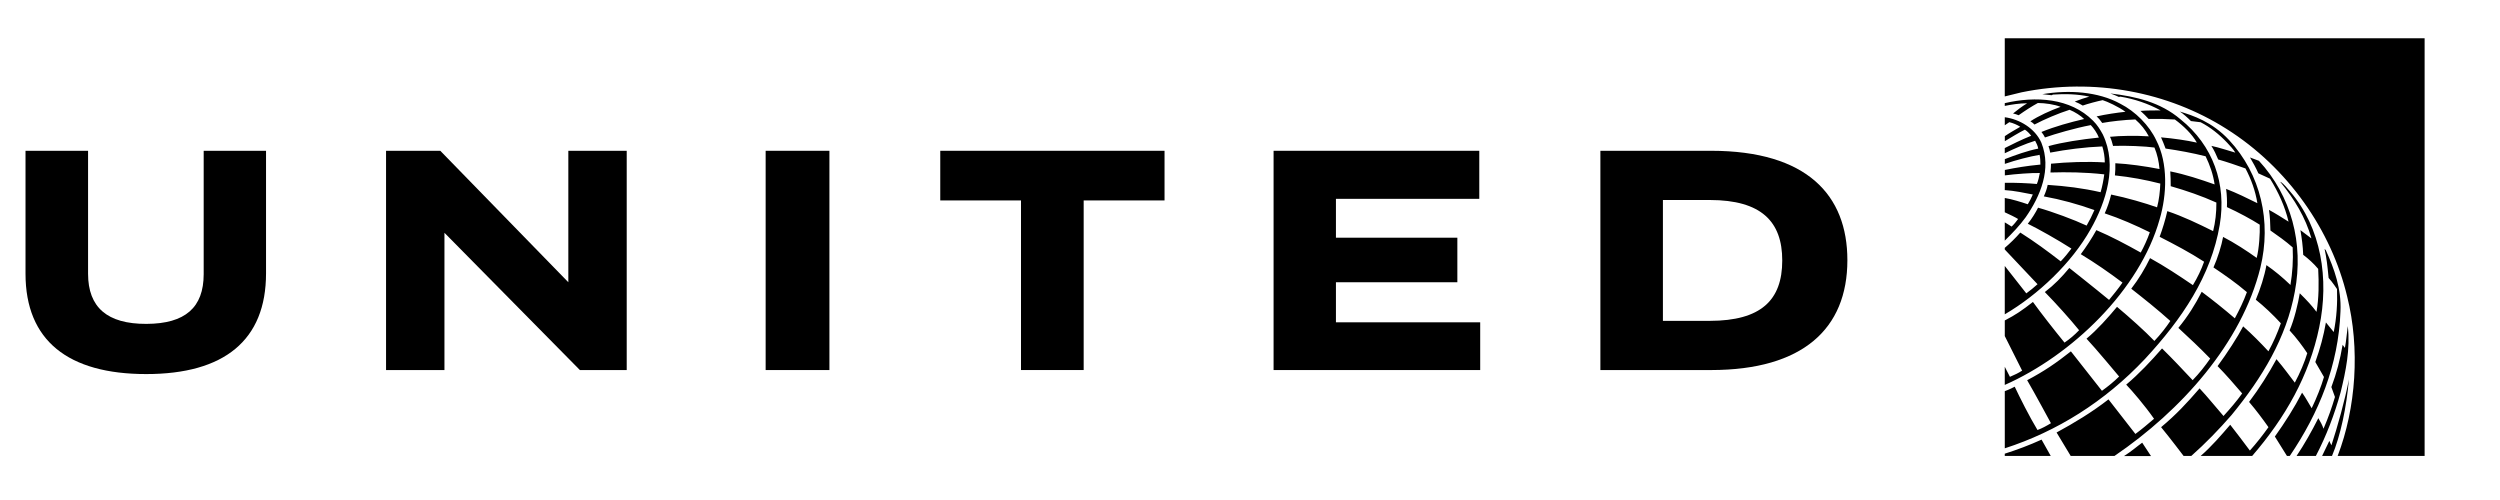
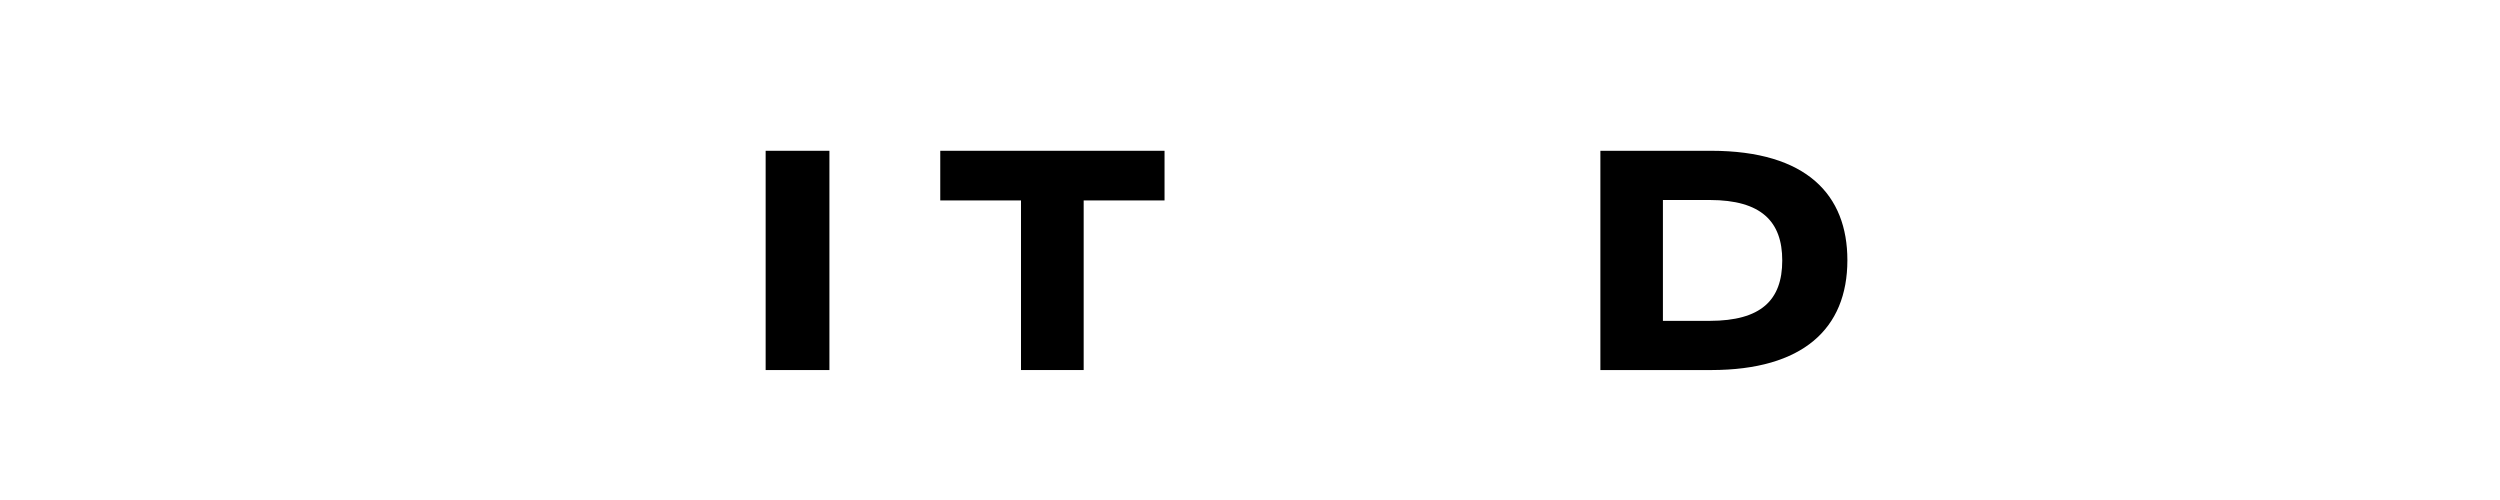
<svg xmlns="http://www.w3.org/2000/svg" width="150" height="30" viewBox="0 0 150 30" fill="none">
-   <path d="M145.477 2.297V27.358H140.259C141.364 24.478 141.61 20.916 140.83 17.794C139.889 13.829 137.281 10.058 133.584 7.73C130.09 5.516 125.652 4.647 121.289 5.54L120.286 5.786V2.297H145.477ZM127.221 6.226C125.881 5.489 124.12 5.382 122.541 5.651L123.098 5.714L123.177 5.675C123.908 5.622 124.679 5.647 125.362 5.797C125.138 5.858 124.753 5.983 124.484 6.094C124.637 6.151 124.832 6.248 124.965 6.334C125.254 6.229 125.863 6.068 126.159 6.009C126.424 6.086 127.105 6.4 127.527 6.707C127.026 6.76 126.344 6.859 125.795 6.985C125.924 7.098 126.034 7.232 126.133 7.378C126.665 7.281 127.445 7.192 128.119 7.167C128.459 7.46 128.739 7.814 128.928 8.18C128.187 8.131 127.202 8.143 126.599 8.208C126.661 8.316 126.746 8.59 126.783 8.755C127.532 8.723 128.754 8.778 129.267 8.852C129.435 9.254 129.532 9.688 129.571 10.142C128.715 9.974 127.707 9.832 126.92 9.794C126.928 10.046 126.918 10.287 126.895 10.524C127.831 10.621 128.739 10.789 129.617 11.015C129.606 11.459 129.54 12.012 129.423 12.44C128.726 12.192 127.611 11.864 126.669 11.673C126.575 12.058 126.449 12.437 126.283 12.801C127.206 13.108 128.117 13.508 128.989 13.938C128.845 14.35 128.637 14.811 128.444 15.153C127.571 14.665 126.671 14.186 125.781 13.808C125.511 14.298 125.169 14.821 124.847 15.251C125.715 15.776 126.535 16.345 127.349 16.956C127.105 17.312 126.754 17.739 126.543 17.994C125.762 17.347 124.159 16.078 124.159 16.078C123.688 16.642 123.284 17.065 122.69 17.523C123.348 18.193 124.209 19.15 124.746 19.813C124.469 20.102 124.198 20.332 123.871 20.556C123.218 19.759 122.433 18.75 121.976 18.117C121.334 18.618 120.942 18.89 120.287 19.227V20.164L121.328 22.238C121.092 22.389 120.899 22.48 120.596 22.61L120.286 22.006V23.096C124.302 21.32 128.39 17.405 129.579 13.154C130.014 11.685 130.09 9.794 129.378 8.424C128.961 7.523 128.117 6.683 127.221 6.226ZM126.622 5.608C126.797 5.665 126.964 5.742 127.131 5.815L127.225 5.799C128.083 5.94 128.903 6.225 129.638 6.624C129.239 6.627 128.826 6.621 128.428 6.654C128.594 6.802 128.77 6.975 128.915 7.135C129.454 7.124 129.977 7.136 130.491 7.17C131.001 7.543 131.52 8.042 131.811 8.557C131.214 8.421 130.394 8.304 129.662 8.241C129.756 8.458 129.853 8.681 129.934 8.913C130.747 9.031 131.552 9.179 132.337 9.377C132.595 9.91 132.792 10.471 132.876 11.065C132.012 10.758 131.125 10.467 130.216 10.283C130.239 10.575 130.241 10.875 130.243 11.171C131.181 11.441 132.095 11.754 132.983 12.154C132.987 12.753 132.923 13.325 132.787 13.867C131.896 13.425 130.986 12.986 130.039 12.667C129.919 13.195 129.762 13.709 129.578 14.208C130.486 14.672 131.387 15.145 132.246 15.703C132.085 16.162 131.848 16.661 131.574 17.108C130.73 16.533 129.884 15.974 129.004 15.488C128.704 16.108 128.324 16.744 127.875 17.323C128.659 17.938 129.463 18.578 130.219 19.259C129.97 19.632 129.637 20.063 129.262 20.457C128.71 19.878 127.788 19.053 127.021 18.41C126.479 19.061 125.837 19.781 125.191 20.32C125.684 20.836 127.147 22.591 127.147 22.591C126.855 22.881 126.49 23.18 126.116 23.448C126.116 23.448 124.622 21.541 124.254 21.081C123.37 21.778 122.664 22.266 121.629 22.813C122.039 23.508 123.056 25.392 123.056 25.392C122.795 25.551 122.522 25.701 122.249 25.8C121.769 25.007 121.191 23.857 120.883 23.201C120.586 23.364 120.287 23.469 120.287 23.469V26.899C123.401 25.892 126.272 24.111 128.701 21.534C130.914 19.146 132.666 16.568 133.185 13.487C133.6 11.031 132.783 8.717 130.824 7.154C129.636 6.141 128.163 5.788 126.622 5.608ZM125.585 7.244C124.221 5.872 122.131 5.757 120.286 6.189C120.287 6.188 120.286 6.356 120.286 6.356C120.671 6.274 121.171 6.196 121.629 6.197C121.33 6.377 121.042 6.595 120.783 6.808C120.893 6.831 121.011 6.869 121.118 6.914C121.534 6.618 121.937 6.362 122.272 6.18C122.708 6.183 123.27 6.264 123.637 6.41C123.031 6.627 122.296 6.962 121.823 7.279C121.91 7.326 122.002 7.402 122.07 7.472C122.652 7.163 123.488 6.806 124.175 6.587C124.5 6.717 124.85 6.947 125.049 7.14C124.171 7.347 123.331 7.576 122.486 7.918C122.567 8.014 122.656 8.158 122.698 8.248C123.31 8.032 124.508 7.685 125.447 7.506C125.62 7.689 125.826 7.981 125.931 8.254C124.893 8.361 123.709 8.541 122.909 8.768C122.959 8.901 122.99 9.032 123.012 9.157C123.996 8.969 125.08 8.829 126.139 8.786C126.233 9.089 126.286 9.414 126.288 9.746C125.232 9.68 124.023 9.726 123.061 9.822C123.061 9.946 123.043 10.195 123.027 10.35C124.002 10.32 125.092 10.331 126.256 10.461C126.215 10.776 126.139 11.182 126.037 11.533C124.949 11.286 123.958 11.165 122.861 11.093C122.822 11.304 122.731 11.562 122.629 11.783C123.654 11.968 124.677 12.251 125.665 12.604C125.529 12.922 125.371 13.232 125.197 13.536C124.458 13.189 123.145 12.701 122.284 12.461C122.142 12.747 121.904 13.136 121.667 13.425C122.285 13.725 123.471 14.392 124.285 14.915C124.091 15.175 123.872 15.443 123.643 15.681C122.855 15.07 122.073 14.496 121.218 13.954C120.944 14.267 120.605 14.604 120.286 14.871V14.97L122.252 17.053C122.033 17.251 121.811 17.433 121.578 17.602L120.286 15.957V18.859C122.282 17.693 124.302 15.78 125.438 13.752C126.364 12.129 127.066 9.932 126.168 8.065C126.01 7.777 125.841 7.496 125.585 7.244ZM131.457 7.264L132.038 7.335C132.617 7.634 133.15 8.056 133.629 8.562C133.806 8.754 133.996 8.948 134.119 9.157C133.64 9.022 133.176 8.858 132.682 8.752C132.849 9.014 132.968 9.269 133.091 9.568C133.644 9.726 134.192 9.916 134.728 10.106C135.072 10.755 135.323 11.453 135.443 12.191C134.824 11.882 134.204 11.582 133.566 11.333C133.616 11.695 133.63 12.067 133.616 12.426C134.316 12.744 135.1 13.171 135.584 13.481C135.602 13.991 135.551 14.897 135.401 15.475C134.843 15.07 134.039 14.55 133.386 14.215C133.297 14.716 133.057 15.496 132.808 16.046C133.489 16.506 134.17 16.976 134.814 17.529C134.617 18.071 134.364 18.592 134.09 19.099C133.444 18.546 132.787 18.018 132.103 17.507C131.716 18.271 131.287 18.959 130.701 19.674C131.358 20.277 131.984 20.867 132.612 21.514C132.305 21.957 131.961 22.397 131.559 22.81C130.961 22.172 130.347 21.518 129.722 20.906C129.072 21.653 128.338 22.436 127.572 23.078C127.925 23.444 128.688 24.331 129.243 25.127C128.861 25.452 128.505 25.758 128.124 26.037L126.509 23.963C125.513 24.737 124.454 25.375 123.395 25.95L124.242 27.357H126.868C130.881 24.63 134.506 20.579 135.623 16.058C136.297 13.293 135.657 10.459 133.742 8.4C132.719 7.303 131.586 6.936 130.785 6.69C130.99 6.826 131.225 7.03 131.457 7.264ZM120.287 7.034V7.517L120.558 7.33C120.785 7.381 121.043 7.495 121.216 7.607C120.902 7.79 120.58 7.97 120.29 8.168V8.471C120.677 8.236 121.132 7.961 121.493 7.779C121.638 7.872 121.768 8.009 121.87 8.146C121.35 8.353 120.624 8.705 120.286 8.883V9.195C120.863 8.915 121.502 8.634 122.109 8.446C122.187 8.584 122.267 8.757 122.294 8.916C121.649 9.041 120.901 9.312 120.29 9.548V9.833C120.937 9.609 121.806 9.382 122.376 9.29C122.418 9.473 122.423 9.709 122.424 9.875C121.566 9.957 120.989 10.057 120.291 10.197V10.523C120.913 10.44 121.943 10.365 122.39 10.381C122.347 10.604 122.298 10.836 122.212 11.039C121.699 10.992 120.868 10.954 120.29 10.97C120.286 10.97 120.286 11.405 120.286 11.406C120.851 11.438 121.472 11.576 121.969 11.669C121.901 11.842 121.775 12.082 121.667 12.256C121.279 12.125 120.708 11.946 120.286 11.879V12.737C120.558 12.858 120.952 13.053 121.086 13.14C120.996 13.272 120.817 13.487 120.697 13.595C120.516 13.475 120.286 13.342 120.286 13.342V14.438C120.74 13.993 121.187 13.527 121.541 13.036C122.42 11.775 123.113 10.139 122.482 8.562C122.1 7.697 121.173 7.153 120.287 7.034ZM135 9.448C135.183 9.758 135.358 10.076 135.503 10.401L136.203 10.722C136.7 11.528 137.096 12.376 137.313 13.3C136.926 13.057 136.533 12.805 136.139 12.592C136.202 13.011 136.216 13.389 136.226 13.83C136.669 14.139 137.132 14.464 137.56 14.843C137.601 15.618 137.545 16.381 137.427 17.098C136.957 16.643 136.467 16.241 135.986 15.907C135.868 16.569 135.627 17.319 135.348 17.983C135.84 18.374 136.379 18.883 136.851 19.397C136.645 19.991 136.4 20.542 136.105 21.078C135.629 20.567 135.109 20.036 134.589 19.582C134.27 20.2 133.622 21.199 133.055 21.967C133.574 22.497 134.054 23.051 134.53 23.607C134.193 24.077 133.807 24.525 133.41 24.96C132.929 24.408 132.478 23.84 131.975 23.302C131.213 24.185 130.576 24.87 129.666 25.631C130.203 26.281 131.017 27.358 131.017 27.358H131.476C132.327 26.606 133.148 25.759 133.893 24.902C135.73 22.666 137.182 20.276 137.689 17.5C138.239 14.589 137.472 11.755 135.537 9.649L135 9.448ZM136.836 10.906L136.828 10.927C137.667 11.955 138.335 13.057 138.68 14.283L138.673 14.296L138.026 13.809C138.109 14.307 138.174 14.77 138.192 15.289C138.497 15.518 138.831 15.819 139.091 16.133C139.136 16.979 139.136 17.88 138.99 18.711C138.7 18.326 138.441 18.047 137.986 17.596C137.886 18.211 137.654 19.18 137.375 19.826C137.774 20.255 138.179 20.798 138.436 21.193C138.286 21.703 137.997 22.388 137.689 22.959C137.324 22.49 137.065 22.11 136.588 21.551C136.115 22.421 135.559 23.305 134.944 24.116C135.361 24.605 135.745 25.116 136.108 25.631C135.765 26.112 135.394 26.586 134.992 27.034C134.612 26.514 134.208 25.999 133.813 25.485C133.263 26.124 132.708 26.773 132.038 27.358H135.129C137.12 25.059 138.564 22.515 139.153 19.638C139.761 16.74 139.281 13.672 137.404 11.487C137.229 11.293 137.047 11.049 136.836 10.906ZM139.475 14.936C139.596 15.489 139.647 15.947 139.717 16.676C139.946 16.924 140.221 17.345 140.221 17.345C140.25 18.192 140.202 19.046 140.024 19.922L139.555 19.346C139.414 20.152 139.214 20.901 138.919 21.721L139.438 22.619C139.285 23.158 138.989 23.901 138.701 24.494C138.506 24.18 138.325 23.834 138.125 23.56C137.658 24.465 137.098 25.345 136.492 26.193L137.218 27.358H137.386C139.136 24.773 140.309 21.921 140.429 18.679C140.489 17.322 140.061 16.139 139.547 15.007L139.475 14.936ZM140.864 19.585C140.804 20.021 140.774 20.462 140.695 20.875L140.557 20.687C140.408 21.576 140.192 22.401 139.882 23.224L140.098 23.819C139.923 24.415 139.699 25.055 139.411 25.725C139.345 25.521 139.216 25.278 139.1 25.09C138.713 25.859 138.253 26.677 137.792 27.358H138.951C139.584 26.145 140.075 24.855 140.441 23.524C140.745 22.279 141.023 20.949 140.869 19.585L140.864 19.585ZM140.935 22.761C140.692 24.032 140.252 25.599 139.885 26.718C139.84 26.631 139.797 26.546 139.761 26.453C139.588 26.801 139.325 27.358 139.325 27.358H139.919C140.432 26.156 140.792 24.421 140.935 22.761ZM122.494 26.377C121.769 26.706 121.046 26.98 120.286 27.221V27.356H123.044L122.494 26.377ZM128.532 26.561C128.245 26.765 127.881 27.087 127.443 27.362H129.059C129.059 27.362 128.71 26.839 128.532 26.561Z" fill="black" />
  <path d="M99.775 12H102.593C105.68 12.004 106.935 13.292 106.935 15.628C106.935 18.026 105.645 19.246 102.593 19.251H99.775V12ZM96.023 9.047V22.203H102.676C108.155 22.199 110.843 19.734 110.843 15.611C110.843 11.709 108.422 9.053 102.676 9.047L96.023 9.047Z" fill="black" />
-   <path d="M88.757 9.047V11.93H80.156V14.262H87.441V16.935H80.156V19.339H88.812V22.203H76.415V9.047H88.757Z" fill="black" />
  <path d="M69.872 9.047V12.026H65.02V22.202H61.26V12.026H56.416V9.047H69.872Z" fill="black" />
  <path d="M45.939 9.047H49.765V22.203H45.939V12.063V9.047Z" fill="black" />
-   <path d="M26.667 13.968L34.793 22.203H37.603V9.047H34.1V16.935L26.417 9.047H23.163V22.203H26.667V13.968Z" fill="black" />
-   <path d="M15.962 16.399C15.963 20.424 13.446 22.444 8.773 22.444C4.088 22.444 1.531 20.433 1.531 16.423V9.047H5.284V16.432C5.288 18.439 6.428 19.441 8.786 19.433C11.117 19.425 12.219 18.447 12.221 16.455V9.047H15.962V16.399Z" fill="black" />
</svg>